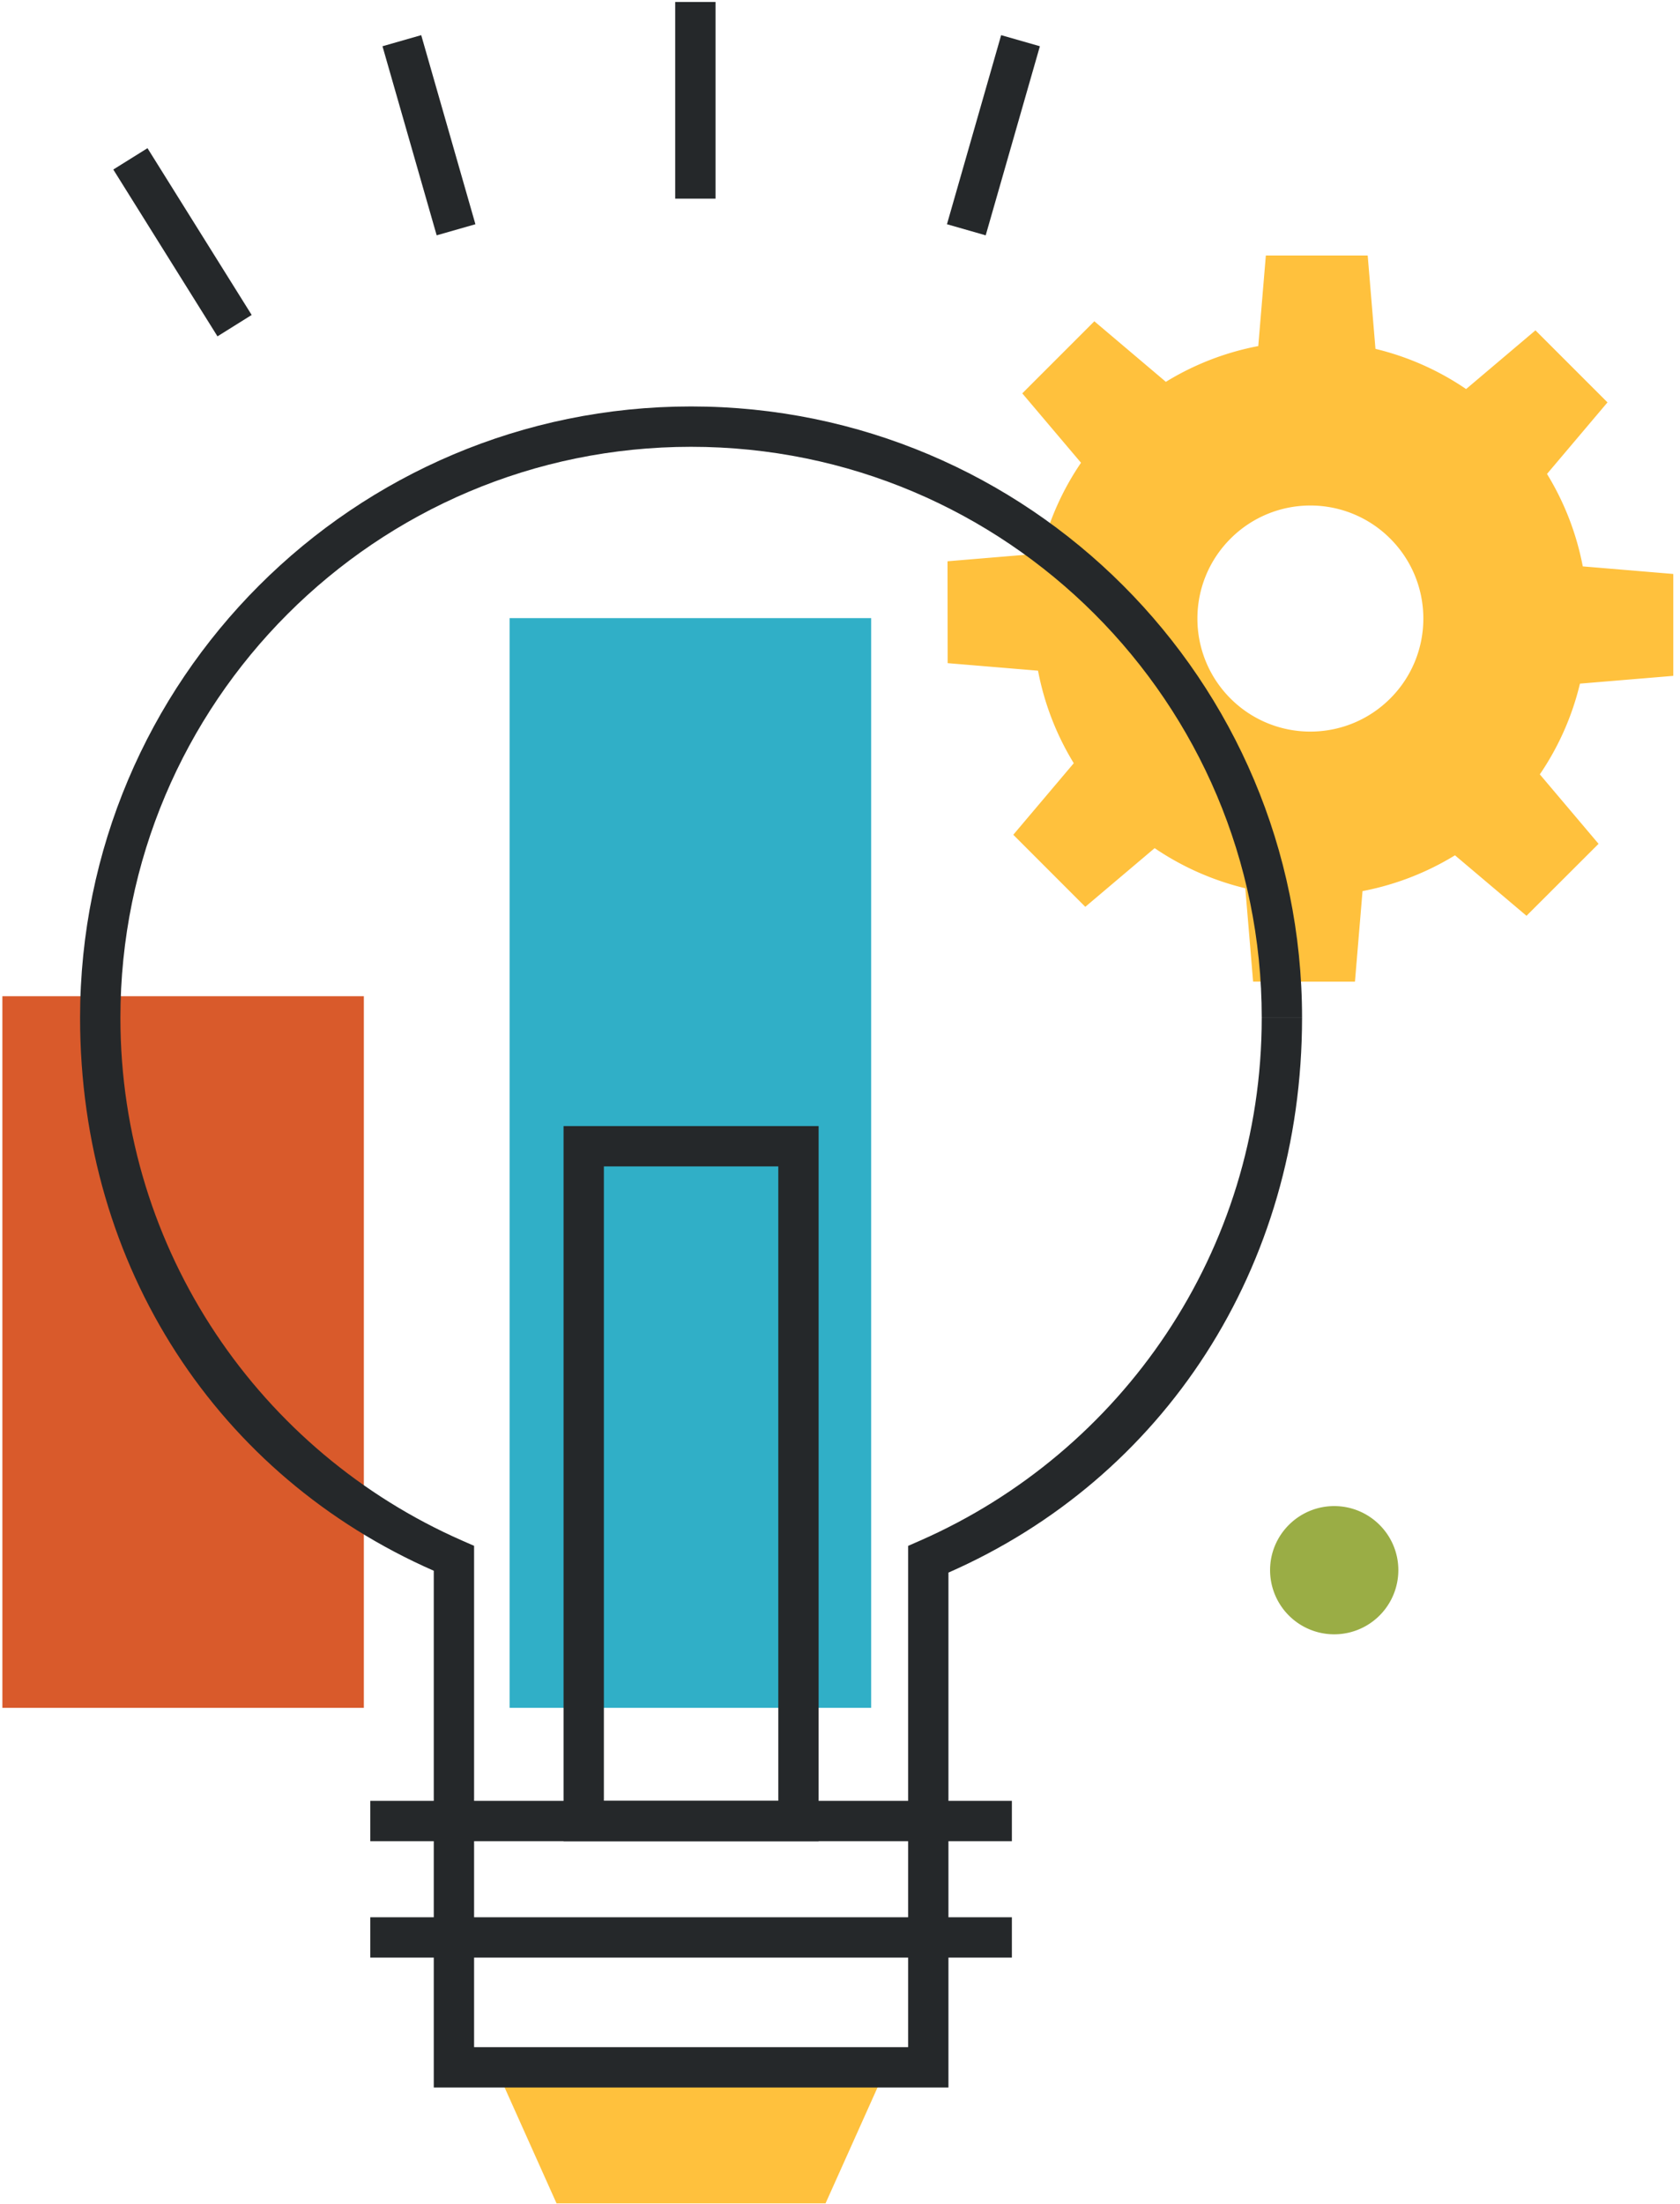
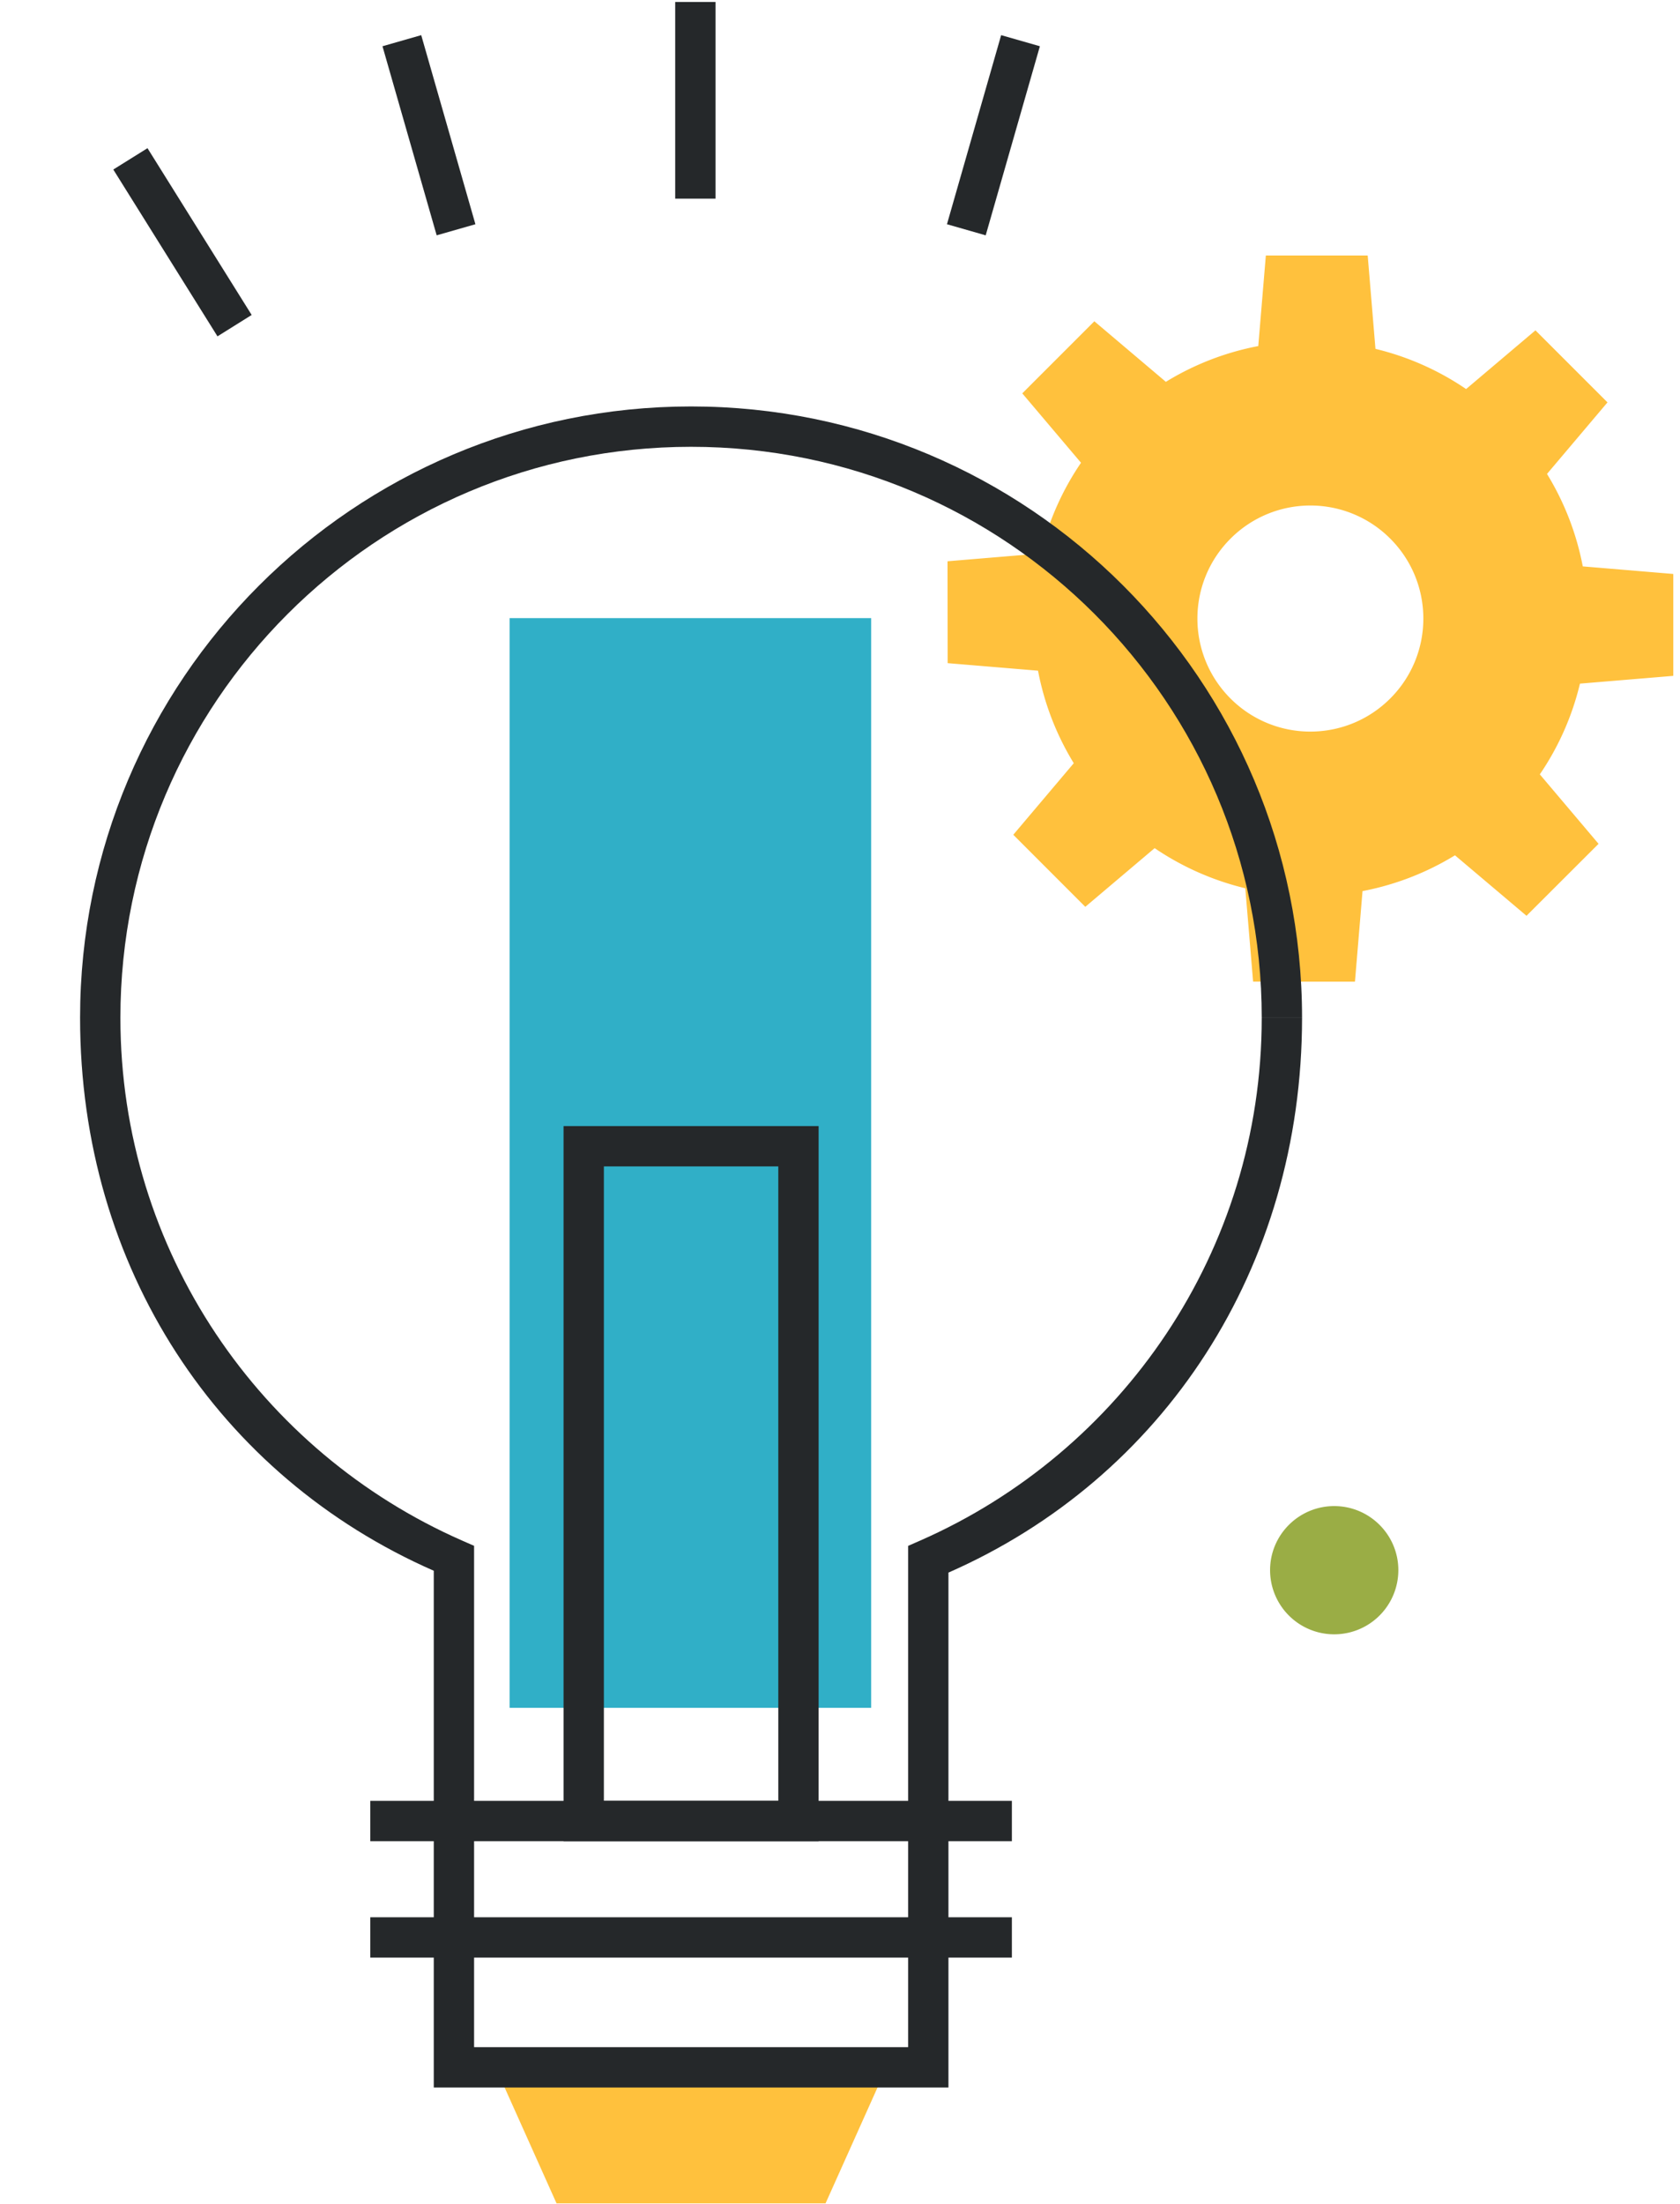
<svg xmlns="http://www.w3.org/2000/svg" width="180" height="236" viewBox="0 0 180 236">
  <g fill="none" fill-rule="evenodd">
    <path d="M149.822 168.14a6.87 6.87 0 1 1-13.742 0c0-3.784 3.084-6.86 6.873-6.86 3.793 0 6.869 3.076 6.869 6.86" fill="#9AAD45" />
    <path d="m145.174 105.12-10.913-.003-.836-9.995a29.712 29.712 0 0 1-9.714-4.297l-7.43 6.283-7.715-7.717 6.48-7.662a29.546 29.546 0 0 1-3.829-9.908l-9.683-.807-.014-10.91 9.999-.835a29.396 29.396 0 0 1 4.304-9.713l-6.294-7.433 7.722-7.718 7.663 6.484a29.46 29.46 0 0 1 9.901-3.83l.811-9.699h10.913l.832 9.998c3.417.824 6.71 2.26 9.711 4.304l7.43-6.287 7.719 7.714-6.481 7.662a29.547 29.547 0 0 1 3.833 9.901l9.697.811v10.912l-9.999.832a29.382 29.382 0 0 1-4.3 9.717l6.293 7.437-7.721 7.707-7.663-6.477a29.616 29.616 0 0 1-9.905 3.833l-.811 9.696m-4.776-50.986a12.07 12.07 0 0 0-8.557 3.548c-4.73 4.727-4.73 12.389 0 17.12a12.072 12.072 0 0 0 8.557 3.54c3.099 0 6.197-1.184 8.56-3.548 4.724-4.723 4.724-12.385 0-17.112a12.072 12.072 0 0 0-8.56-3.548" fill="#FFC13D" />
-     <path fill="#D95A2B" d="M.255 182.884h38.729V106.68H.254z" />
    <path fill="#30AFC7" d="M54.6 182.884h38.738V66.192H54.6z" />
    <path fill="#FFC13D" d="M88.452 235.947H59.629l-6.532-14.567h41.891l-6.536 14.567" />
    <path d="M139.506 108.99c0-36.153-29.298-65.465-65.466-65.465-36.154.005-65.456 29.312-65.46 65.466.004 26.797 14.834 49.092 37.895 59.214v-1.257 56.592h55.144v-56.588 1.45c23.056-10.126 37.882-32.614 37.887-59.411h-4.32c.004 25.03-15.051 46.517-36.595 55.983l-1.292.566v53.68H50.795v-53.685l-1.292-.566C27.959 155.51 12.9 134.021 12.9 108.991c.004-16.887 6.842-32.163 17.91-43.235 11.068-11.068 26.34-17.91 43.23-17.91 16.896 0 32.167 6.842 43.24 17.91 11.067 11.072 17.906 26.344 17.906 43.235h4.32Z" fill="#25282A" />
    <path fill="#25282A" d="M39.675 209.63h68.74v-4.32h-68.74zm0-12.464h68.74v-4.32h-68.74z" />
    <path fill="#25282A" d="M85.549 122.746v-2.16H60.381v76.58h27.328v-76.58h-2.16v4.32h-2.16v67.94H64.701v-67.94h20.848M72.343 21.273h4.32V.213h-4.32zm-21.406 2.739L45.131 3.764 40.98 4.952 46.786 25.2m54.674-1.188 5.806-20.248 4.151 1.188-5.806 20.248m-78.646 8.528-11.162-17.86-3.664 2.286 11.163 17.863" />
  </g>
</svg>